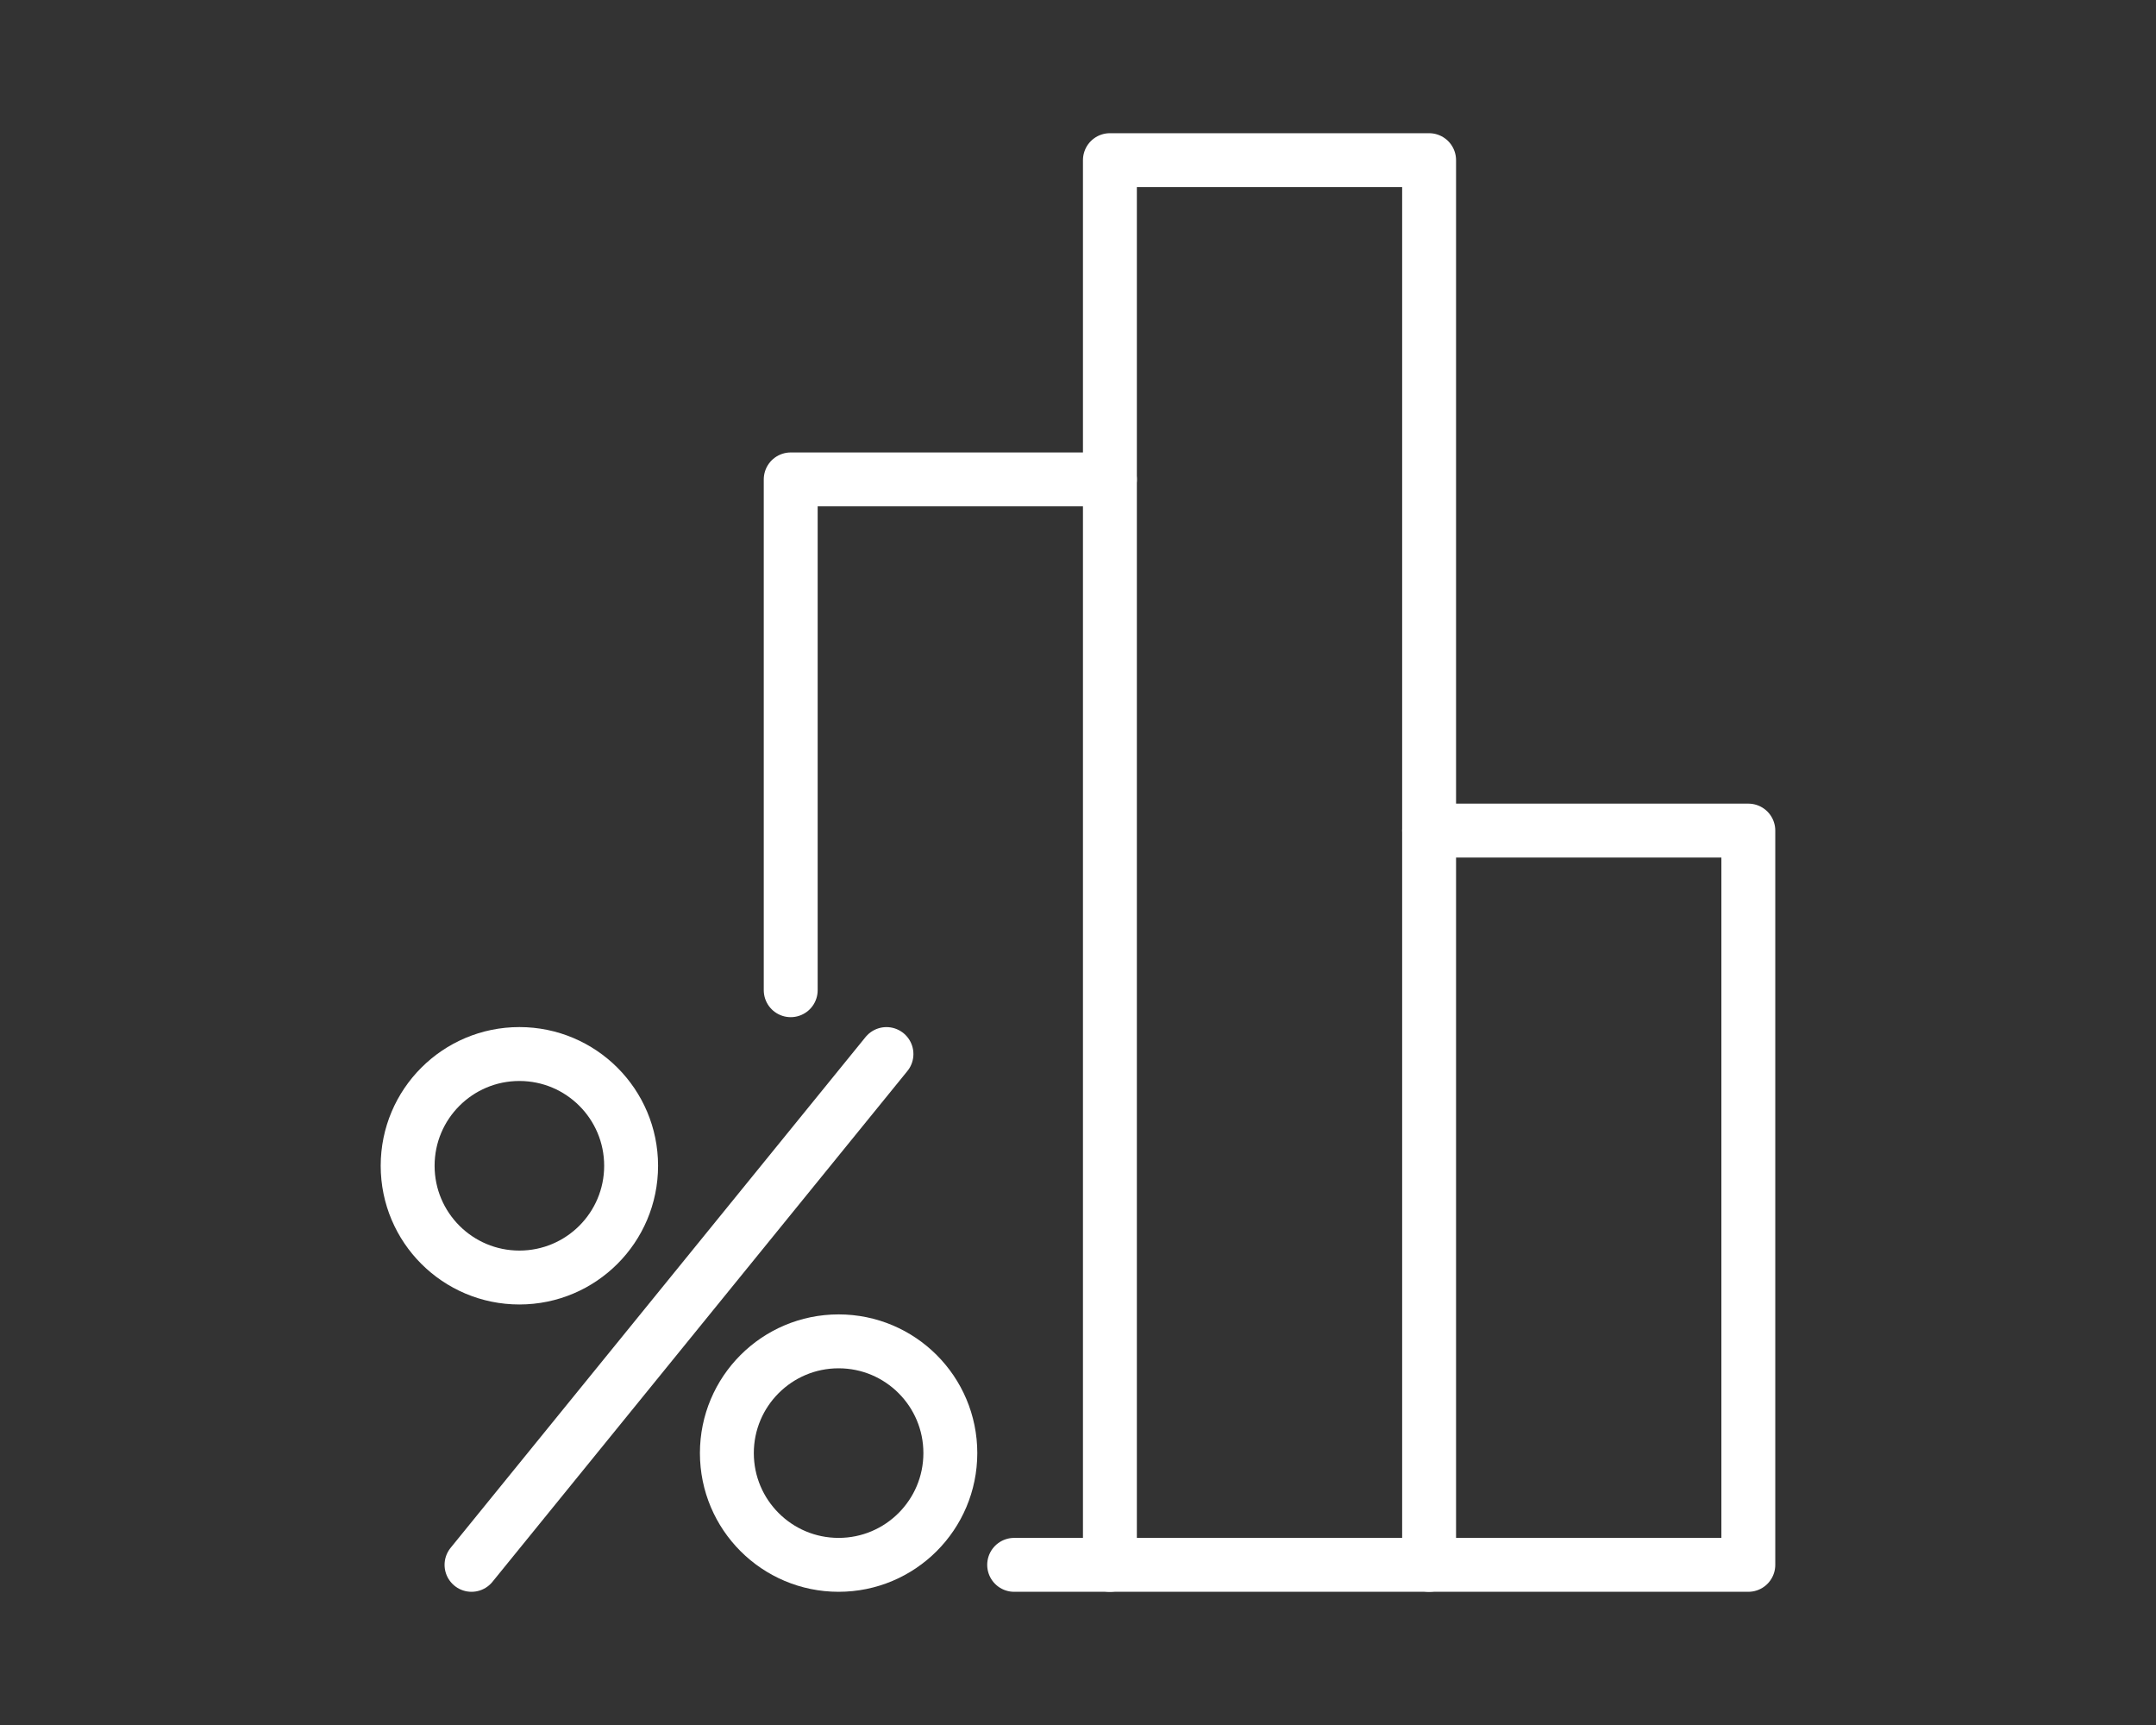
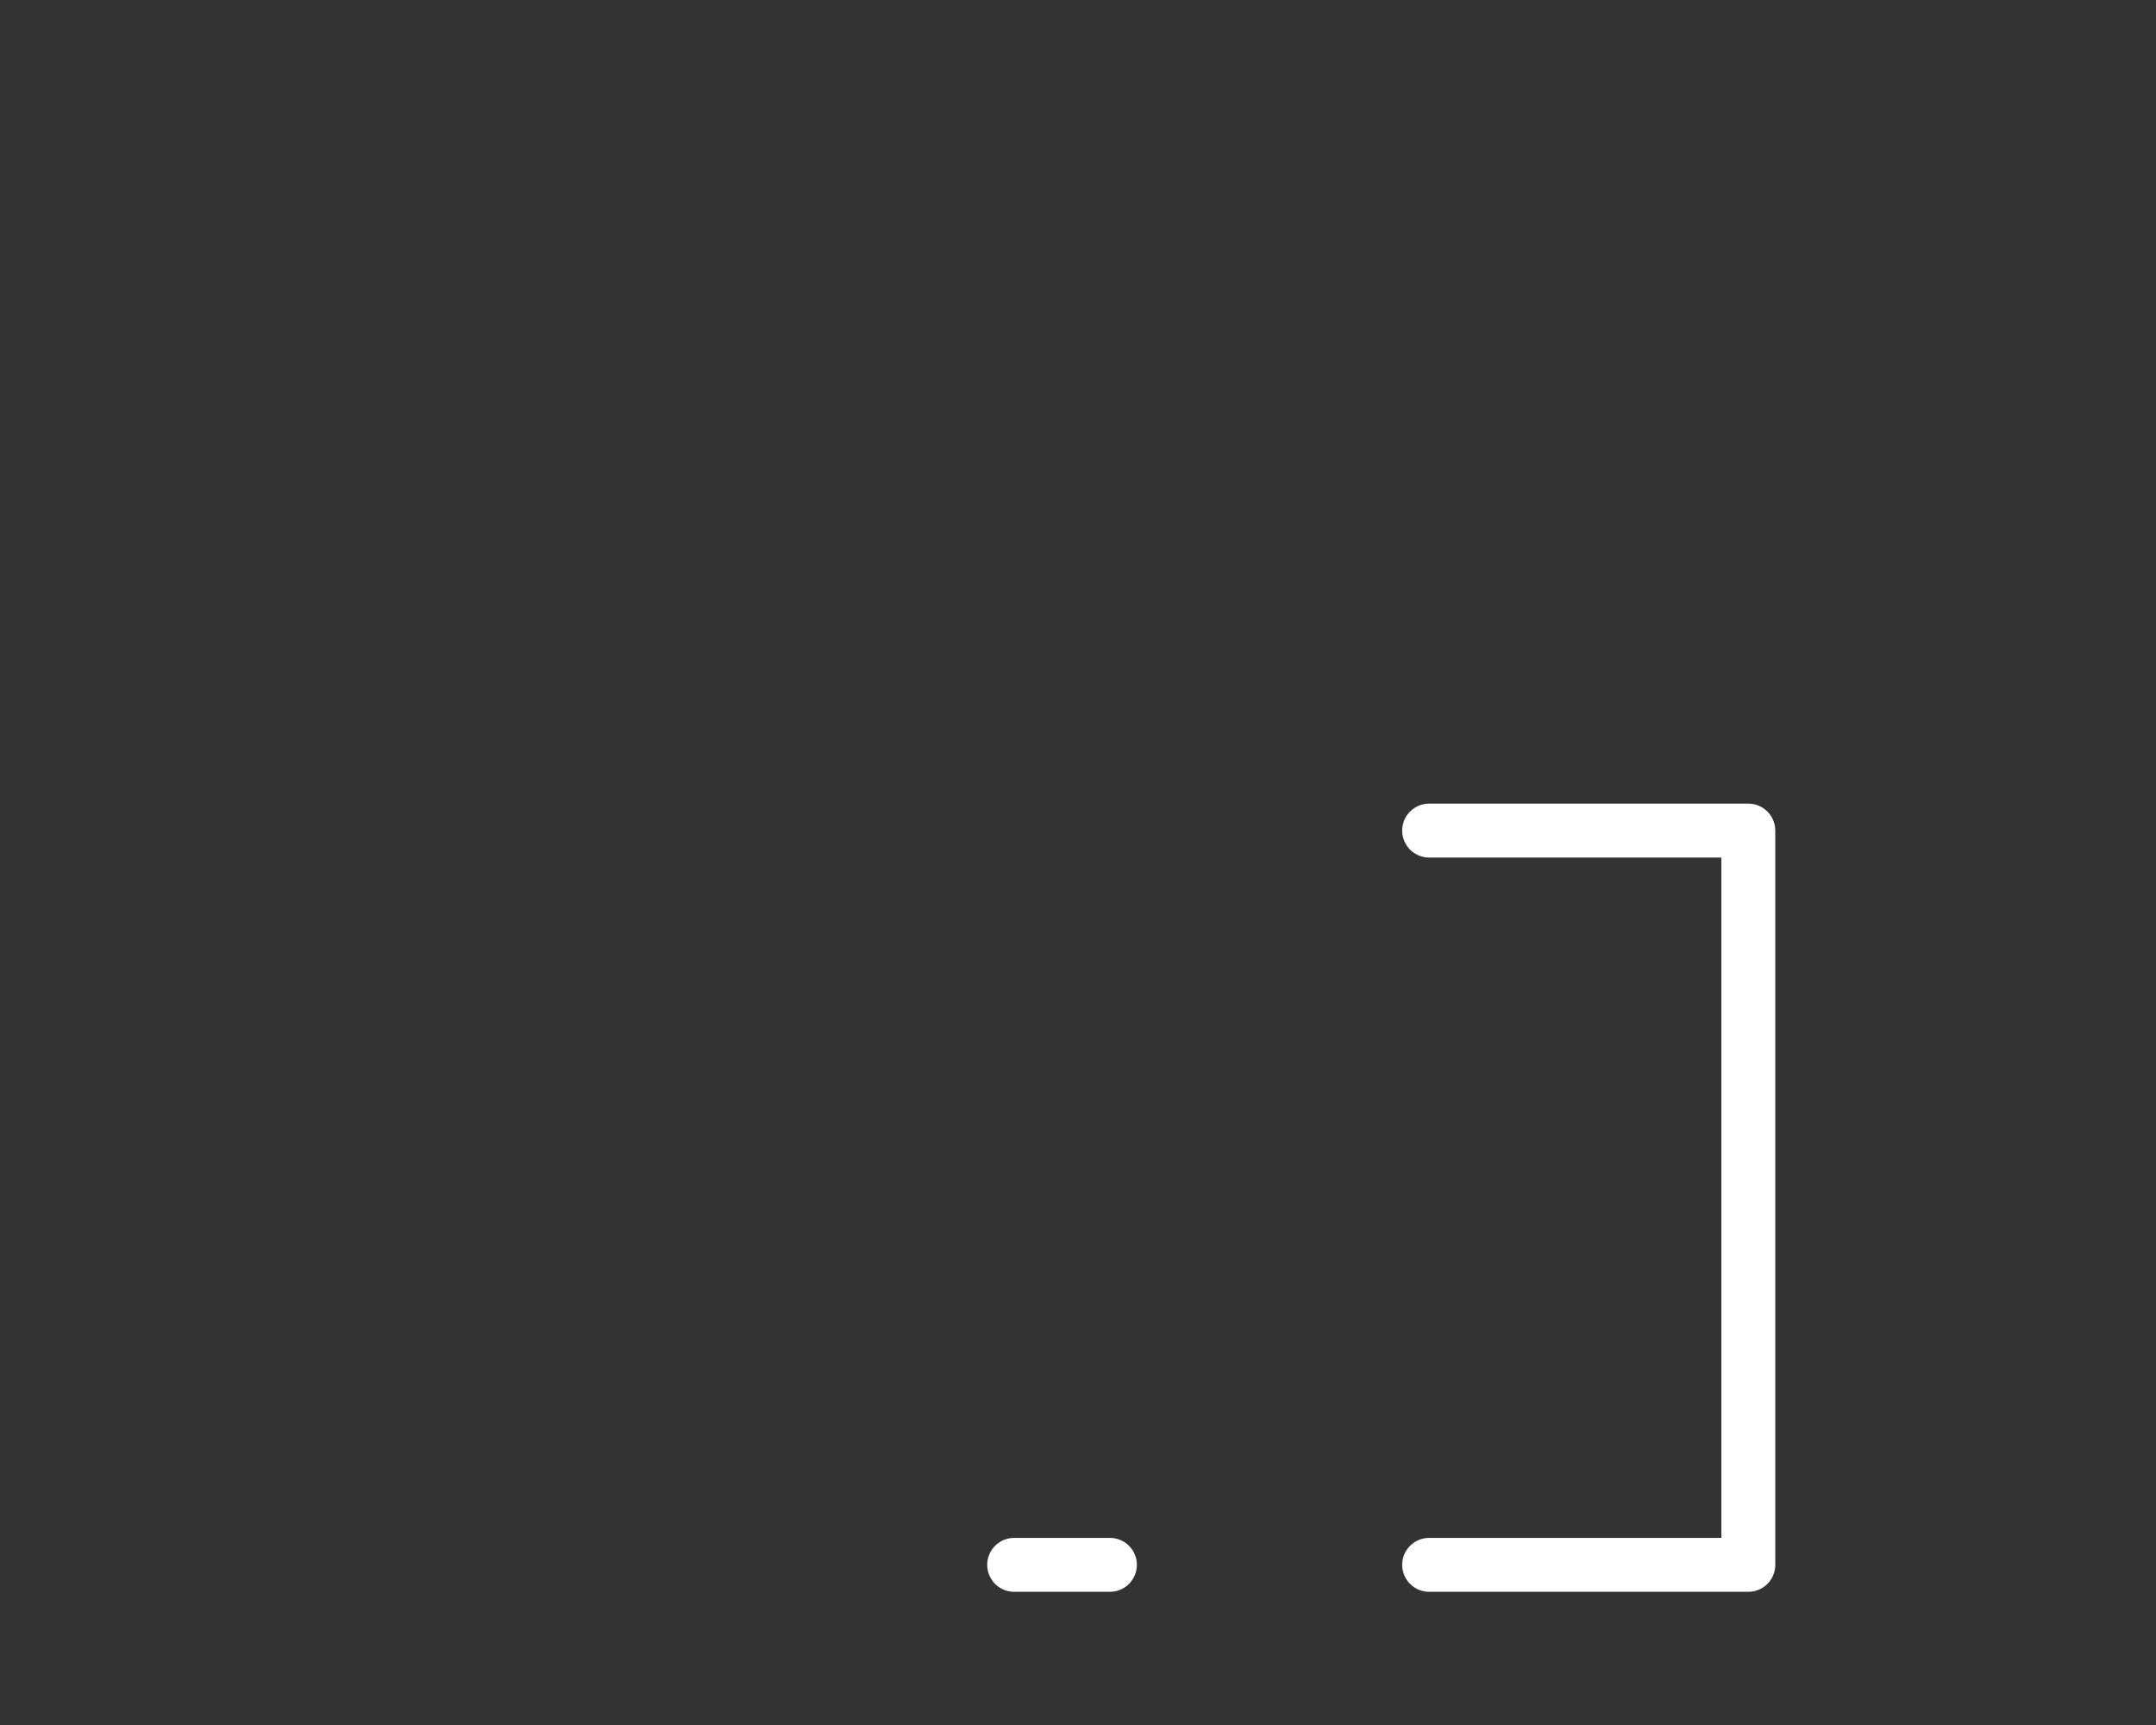
<svg xmlns="http://www.w3.org/2000/svg" id="Layer_1" x="0px" y="0px" width="80px" height="64px" viewBox="0 0 80 64" xml:space="preserve">
  <rect x="0" y="0" width="80" height="64" fill="#333333" stroke="none" />
  <g>
-     <circle fill="none" stroke="#FFFFFF" stroke-width="2" stroke-linecap="round" stroke-linejoin="round" stroke-miterlimit="10" cx="19.272" cy="43.252" r="4.146" />
-     <path fill="none" stroke="#FFFFFF" stroke-width="2" stroke-linecap="round" stroke-linejoin="round" stroke-miterlimit="10" d=" M31.117,58.058L31.117,58.058c-2.29,0-4.146-1.856-4.146-4.146l0,0c0-2.289,1.856-4.146,4.146-4.146l0,0 c2.29,0,4.146,1.856,4.146,4.146l0,0C35.262,56.202,33.406,58.058,31.117,58.058z" />
-     <line fill="none" stroke="#FFFFFF" stroke-width="2" stroke-linecap="round" stroke-linejoin="round" stroke-miterlimit="10" x1="17.496" y1="58.058" x2="32.893" y2="39.107" />
    <line fill="none" stroke="#FFFFFF" stroke-width="2" stroke-linecap="round" stroke-linejoin="round" stroke-miterlimit="10" x1="41.184" y1="58.058" x2="37.631" y2="58.058" />
-     <polyline fill="none" stroke="#FFFFFF" stroke-width="2" stroke-linecap="round" stroke-linejoin="round" stroke-miterlimit="10" points=" 29.34,36.738 29.34,17.787 41.184,17.787 " />
-     <rect x="41.184" y="5.942" fill="none" stroke="#FFFFFF" stroke-width="2" stroke-linecap="round" stroke-linejoin="round" stroke-miterlimit="10" width="11.844" height="52.116" />
    <polyline fill="none" stroke="#FFFFFF" stroke-width="2" stroke-linecap="round" stroke-linejoin="round" stroke-miterlimit="10" points=" 53.029,30.816 64.873,30.816 64.873,58.058 53.029,58.058 " />
  </g>
</svg>